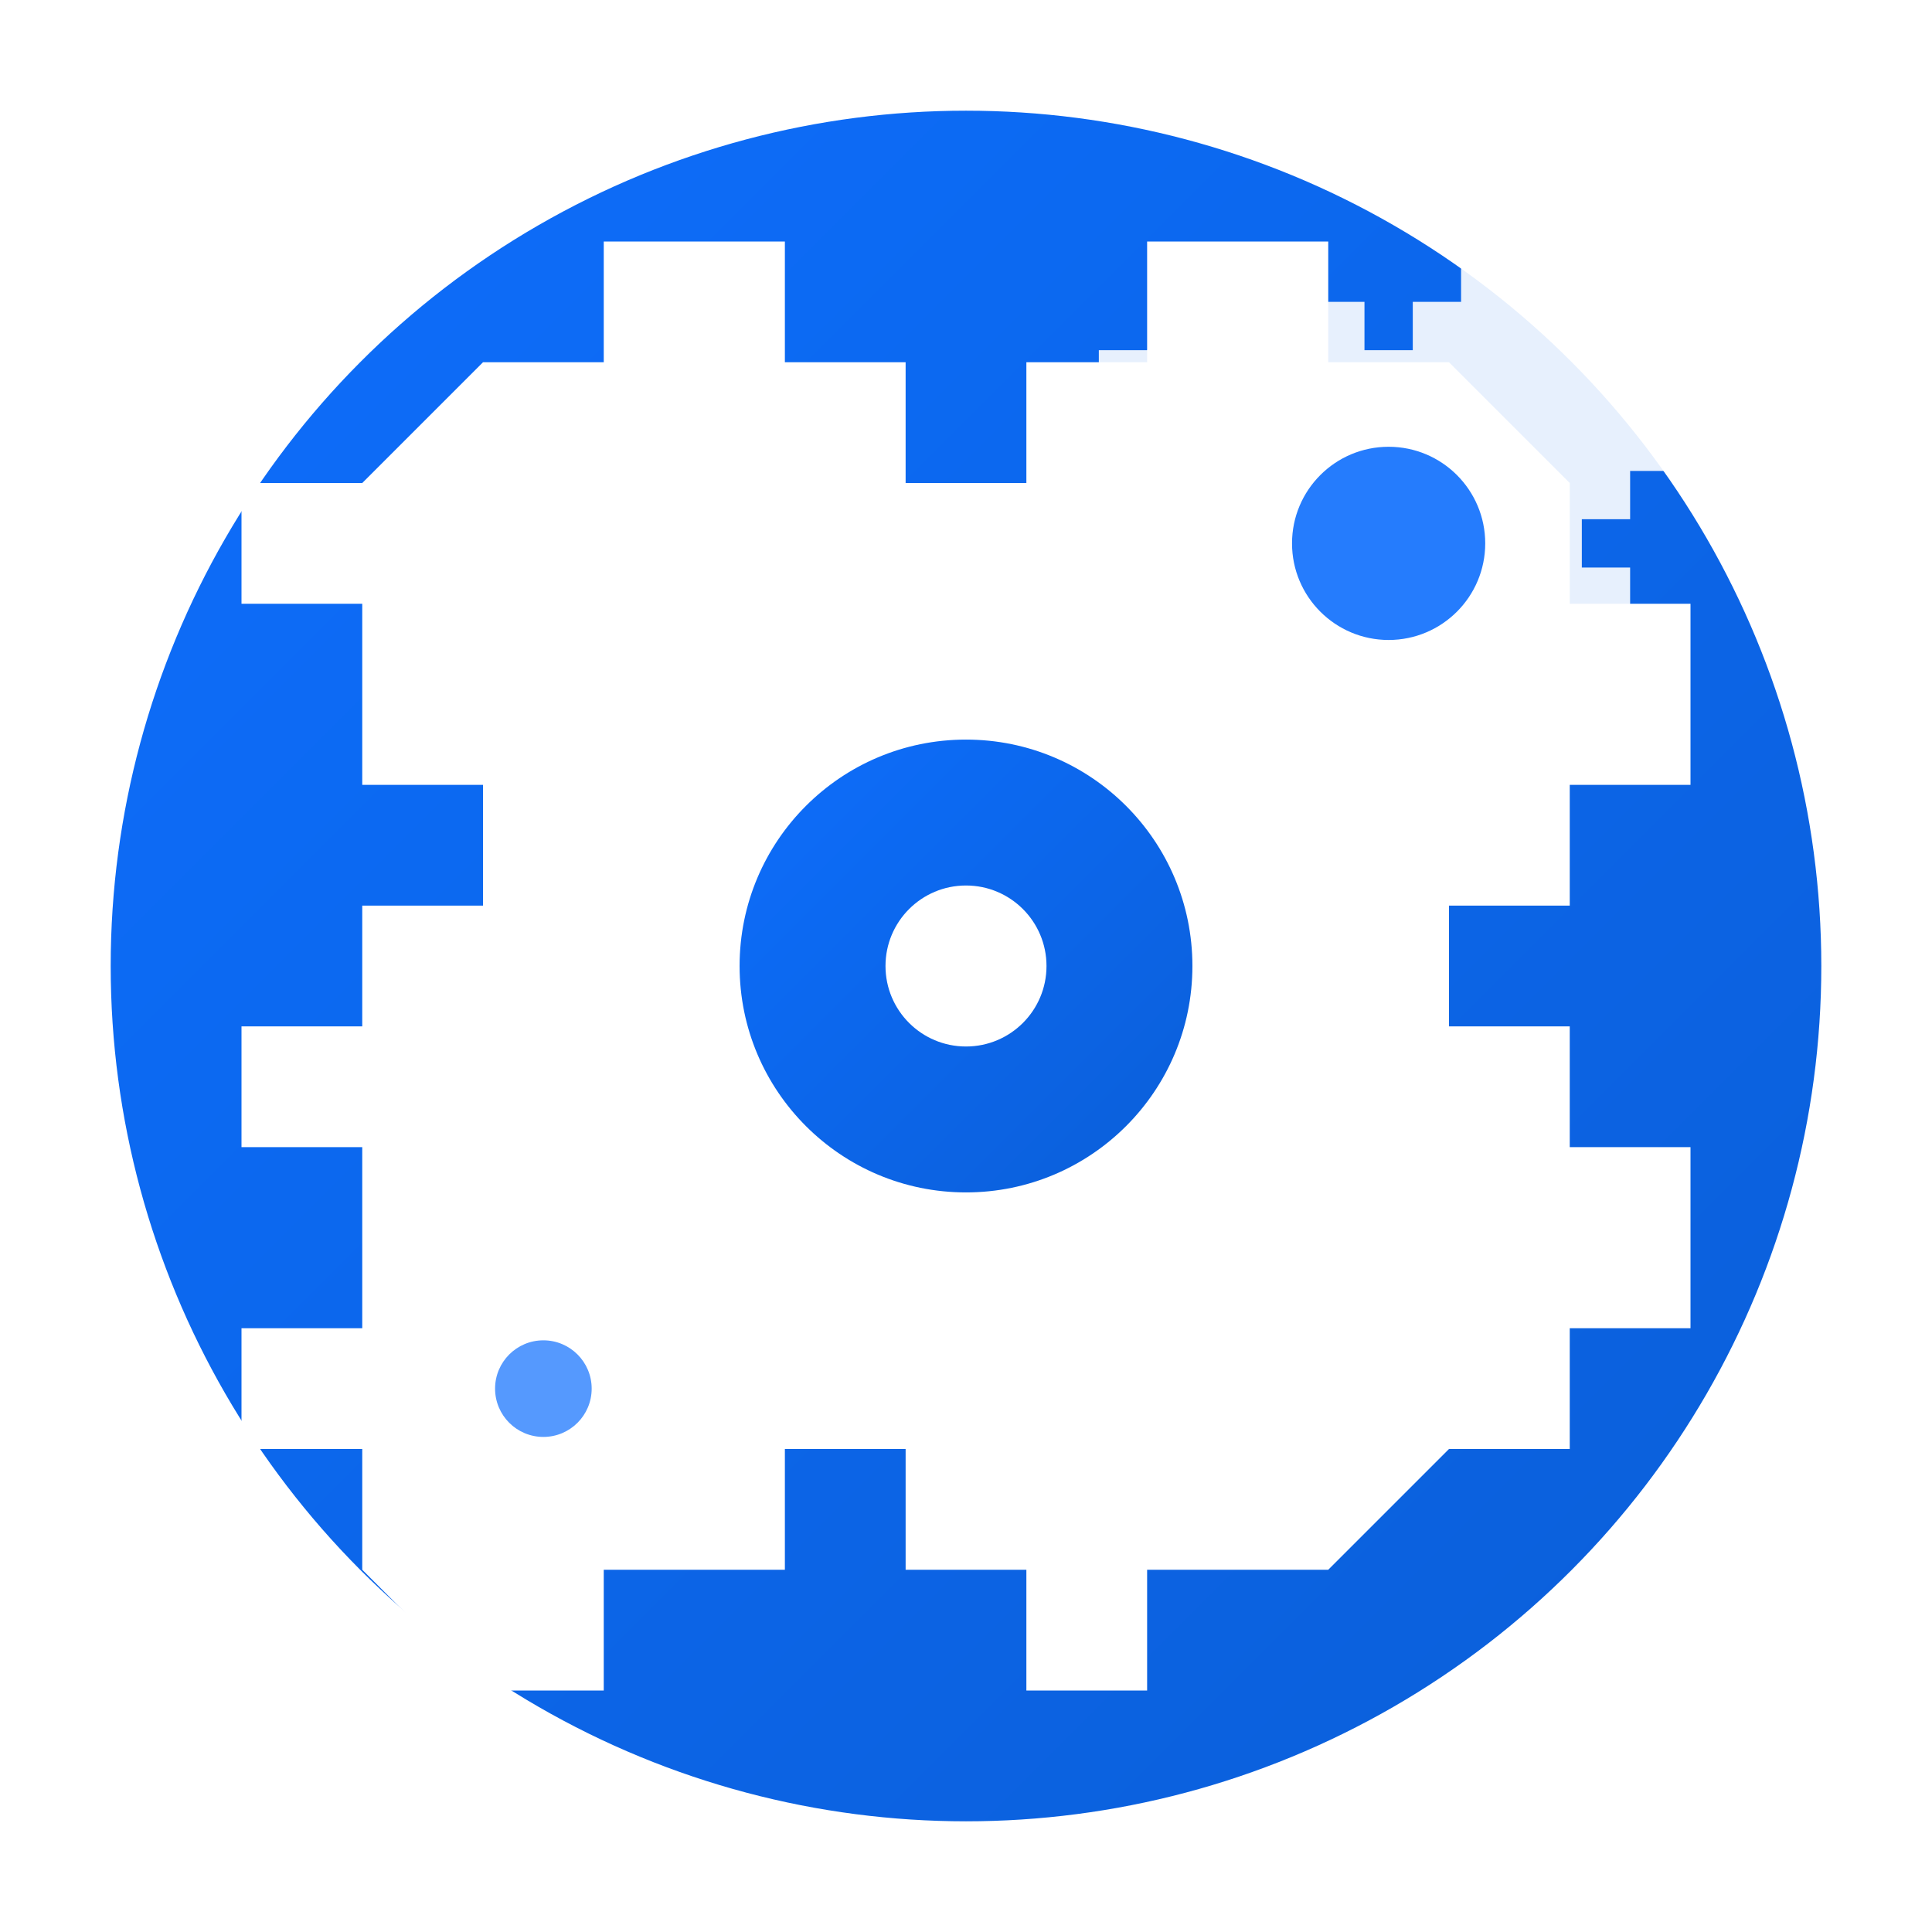
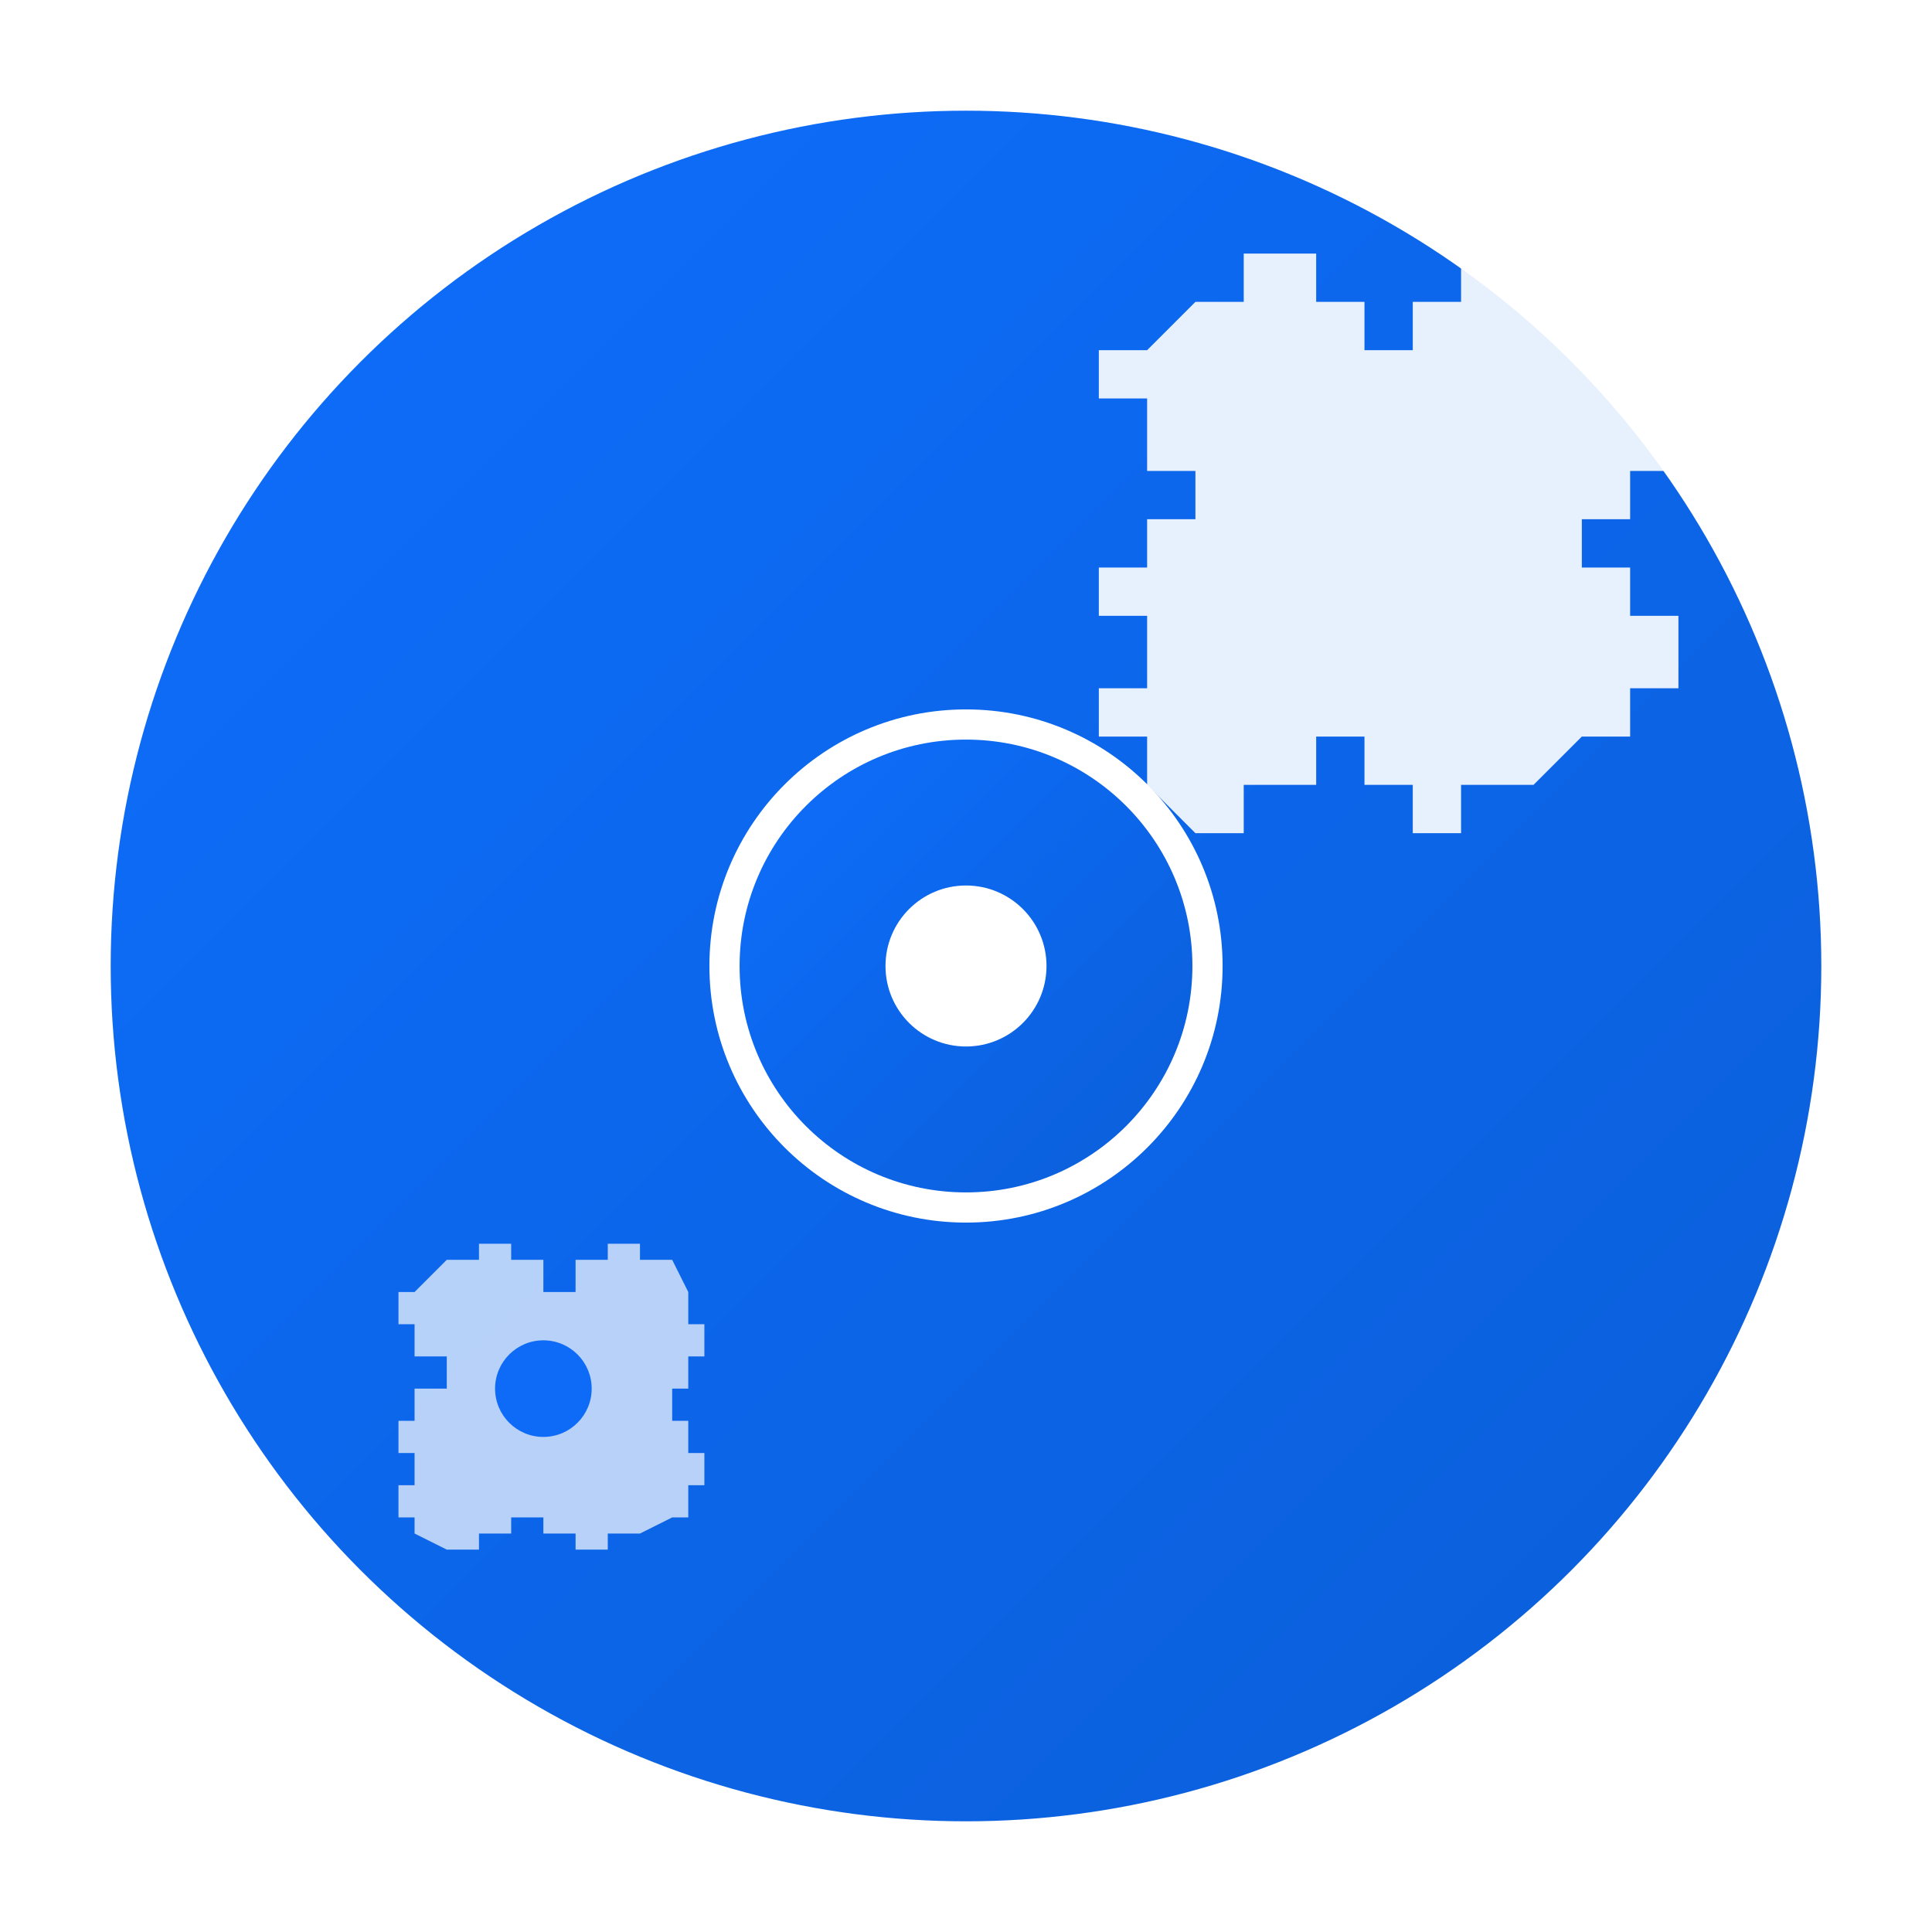
<svg xmlns="http://www.w3.org/2000/svg" viewBox="0 0 192 192" width="192" height="192">
  <defs>
    <linearGradient id="gear-gradient-192" x1="0%" y1="0%" x2="100%" y2="100%">
      <stop offset="0%" style="stop-color:#0d6efd;stop-opacity:1" />
      <stop offset="100%" style="stop-color:#0b5ed7;stop-opacity:1" />
    </linearGradient>
    <filter id="shadow-192">
      <feDropShadow dx="2" dy="2" stdDeviation="4" flood-opacity="0.2" />
    </filter>
  </defs>
  <circle cx="96" cy="96" r="88" fill="url(#gear-gradient-192)" stroke="#ffffff" stroke-width="6" filter="url(#shadow-192)" />
  <g fill="#ffffff" transform="translate(96,96)">
-     <path d="M-48,-60 L-36,-60 L-36,-72 L-18,-72 L-18,-60 L-6,-60 L-6,-48 L6,-48 L6,-60 L18,-60 L18,-72 L36,-72 L36,-60 L48,-60 L60,-48 L60,-36 L72,-36 L72,-18 L60,-18 L60,-6 L48,-6 L48,6 L60,6 L60,18 L72,18 L72,36 L60,36 L60,48 L48,48 L36,60 L18,60 L18,72 L6,72 L6,60 L-6,60 L-6,48 L-18,48 L-18,60 L-36,60 L-36,72 L-48,72 L-60,60 L-60,48 L-72,48 L-72,36 L-60,36 L-60,18 L-72,18 L-72,6 L-60,6 L-60,-6 L-48,-6 L-48,-18 L-60,-18 L-60,-36 L-72,-36 L-72,-48 L-60,-48 Z" />
    <circle cx="0" cy="0" r="24" fill="url(#gear-gradient-192)" stroke="#ffffff" stroke-width="3" />
    <circle cx="0" cy="0" r="8" fill="#ffffff" />
  </g>
  <g fill="#ffffff" opacity="0.9" transform="translate(138,54) scale(2.4)">
    <path d="M-8,-10 L-6,-10 L-6,-12 L-3,-12 L-3,-10 L-1,-10 L-1,-8 L1,-8 L1,-10 L3,-10 L3,-12 L6,-12 L6,-10 L8,-10 L10,-8 L10,-6 L12,-6 L12,-3 L10,-3 L10,-1 L8,-1 L8,1 L10,1 L10,3 L12,3 L12,6 L10,6 L10,8 L8,8 L6,10 L3,10 L3,12 L1,12 L1,10 L-1,10 L-1,8 L-3,8 L-3,10 L-6,10 L-6,12 L-8,12 L-10,10 L-10,8 L-12,8 L-12,6 L-10,6 L-10,3 L-12,3 L-12,1 L-10,1 L-10,-1 L-8,-1 L-8,-3 L-10,-3 L-10,-6 L-12,-6 L-12,-8 L-10,-8 Z" />
-     <circle cx="0" cy="0" r="4" fill="#0d6efd" />
  </g>
  <g fill="#ffffff" opacity="0.7" transform="translate(54,138) scale(1.6)">
    <path d="M-6,-8 L-4,-8 L-4,-9 L-2,-9 L-2,-8 L0,-8 L0,-6 L2,-6 L2,-8 L4,-8 L4,-9 L6,-9 L6,-8 L8,-8 L9,-6 L9,-4 L10,-4 L10,-2 L9,-2 L9,0 L8,0 L8,2 L9,2 L9,4 L10,4 L10,6 L9,6 L9,8 L8,8 L6,9 L4,9 L4,10 L2,10 L2,9 L0,9 L0,8 L-2,8 L-2,9 L-4,9 L-4,10 L-6,10 L-8,9 L-8,8 L-9,8 L-9,6 L-8,6 L-8,4 L-9,4 L-9,2 L-8,2 L-8,0 L-6,0 L-6,-2 L-8,-2 L-8,-4 L-9,-4 L-9,-6 L-8,-6 Z" />
    <circle cx="0" cy="0" r="3" fill="#0d6efd" />
  </g>
</svg>